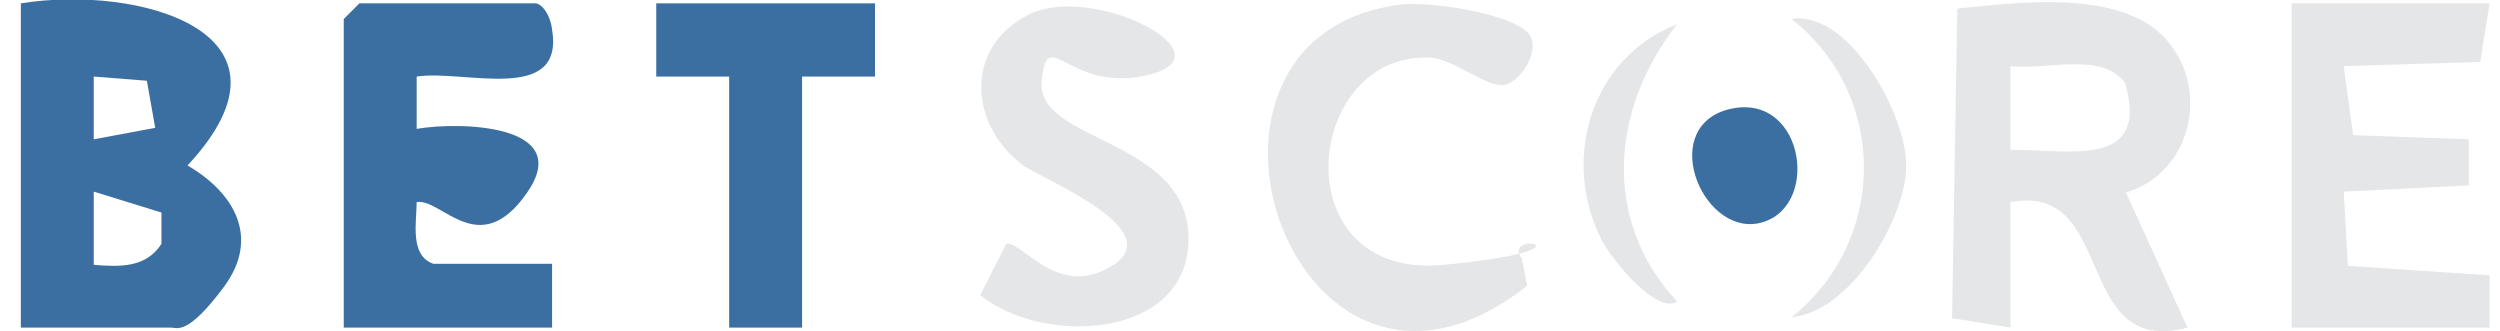
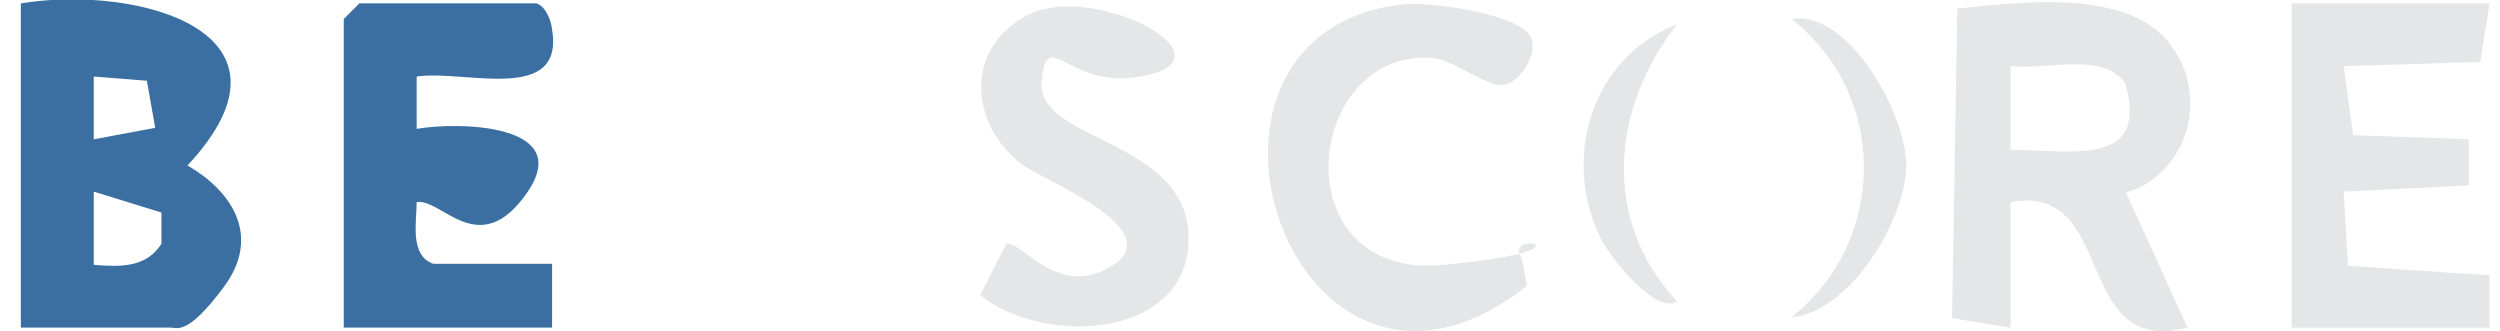
<svg xmlns="http://www.w3.org/2000/svg" width="966" height="128" viewBox="0 0 966 128" fill="none">
  <g clip-path="url(#clip0_1138_3848)">
    <path d="M8.049 126.582V1.294C53.129 -5.981 120.749 12.206 72.449 63.938C90.561 74.446 100.624 91.825 86.536 110.82C72.449 129.815 68.424 126.582 66.009 126.582H8.049ZM59.971 49.389L56.751 31.201L36.224 29.585V53.834L59.971 49.389ZM36.224 102.333C46.286 103.141 56.349 103.545 62.386 94.25V82.125L36.224 74.042V102.333Z" fill="#3B6FA2" />
    <path d="M207.287 1.297C210.909 2.509 212.922 7.763 213.324 11.401C218.154 40.5 179.112 26.759 160.999 29.588V49.796C177.099 46.967 222.179 47.775 203.664 74.449C185.149 101.123 170.659 76.47 160.999 78.087C160.999 85.765 158.182 98.698 167.439 101.932H213.324C213.324 102.336 213.324 126.585 213.324 126.585H132.824V7.359L138.862 1.297H207.287Z" fill="#3B6FA2" />
    <path d="M821.504 74.447L845.251 126.583C800.574 138.304 818.284 70.406 776.826 78.085V126.583L754.286 122.946L756.299 3.316C780.046 0.891 819.894 -4.363 837.201 15.441C854.509 35.244 846.056 67.577 821.101 74.447H821.504ZM776.826 57.877C800.171 57.877 830.761 65.152 821.101 32.011C812.246 19.886 790.914 27.161 776.826 25.544V57.877Z" fill="#E5E6E7" />
    <path d="M961.974 1.297L958.351 23.93L905.624 25.546L909.246 52.221L953.924 53.837V71.62L905.624 74.045L907.234 102.74L961.974 106.377V126.585H885.499V1.297H961.974Z" fill="#E5E6E7" />
    <path d="M591.273 13.825C594.895 19.887 587.65 31.608 581.21 32.82C574.77 34.032 562.293 23.12 553.035 22.312C503.528 19.483 495.075 108.397 557.865 102.335C620.655 96.272 579.6 88.594 588.053 99.91L590.065 110.418C499.905 181.549 443.153 13.421 541.765 1.7C552.633 0.488 586.04 5.337 591.273 13.825Z" fill="#E5E6E7" />
    <path d="M378.751 114.052L388.814 94.249C394.851 93.036 407.329 113.648 426.649 104.353C456.434 90.207 402.096 69.191 394.851 63.533C374.324 47.771 372.714 18.267 397.266 5.739C421.819 -6.79 475.754 20.692 444.359 28.776C412.964 36.859 404.511 8.164 402.499 31.605C400.486 55.046 459.251 53.429 459.251 92.228C459.251 131.027 403.304 133.856 378.751 114.052Z" fill="#E5E6E7" />
-     <path d="M338.099 1.297V29.588H309.924V126.585H281.749V29.588H253.574V1.297H338.099Z" fill="#3B6FA2" />
    <path d="M692.3 122.549C729.33 93.046 729.732 36.868 692.3 7.365C714.035 3.728 736.575 43.739 736.575 63.947C736.575 84.155 715.242 120.529 692.3 122.549Z" fill="#E5E6E7" />
-     <path d="M666.943 42.518C696.326 34.03 703.973 78.487 681.433 85.762C658.893 93.037 640.378 50.601 666.943 42.518Z" fill="#3B6FA2" />
    <path d="M648.024 9.383C622.666 41.715 618.641 84.96 648.024 116.484C640.376 121.738 623.069 100.722 619.044 93.043C602.944 61.923 614.616 22.316 648.024 9.383Z" fill="#E5E6E7" />
  </g>
  <defs>
    <clipPath id="clip0_1138_3848">
      <rect width="966" height="128" fill="white" />
    </clipPath>
  </defs>
</svg>